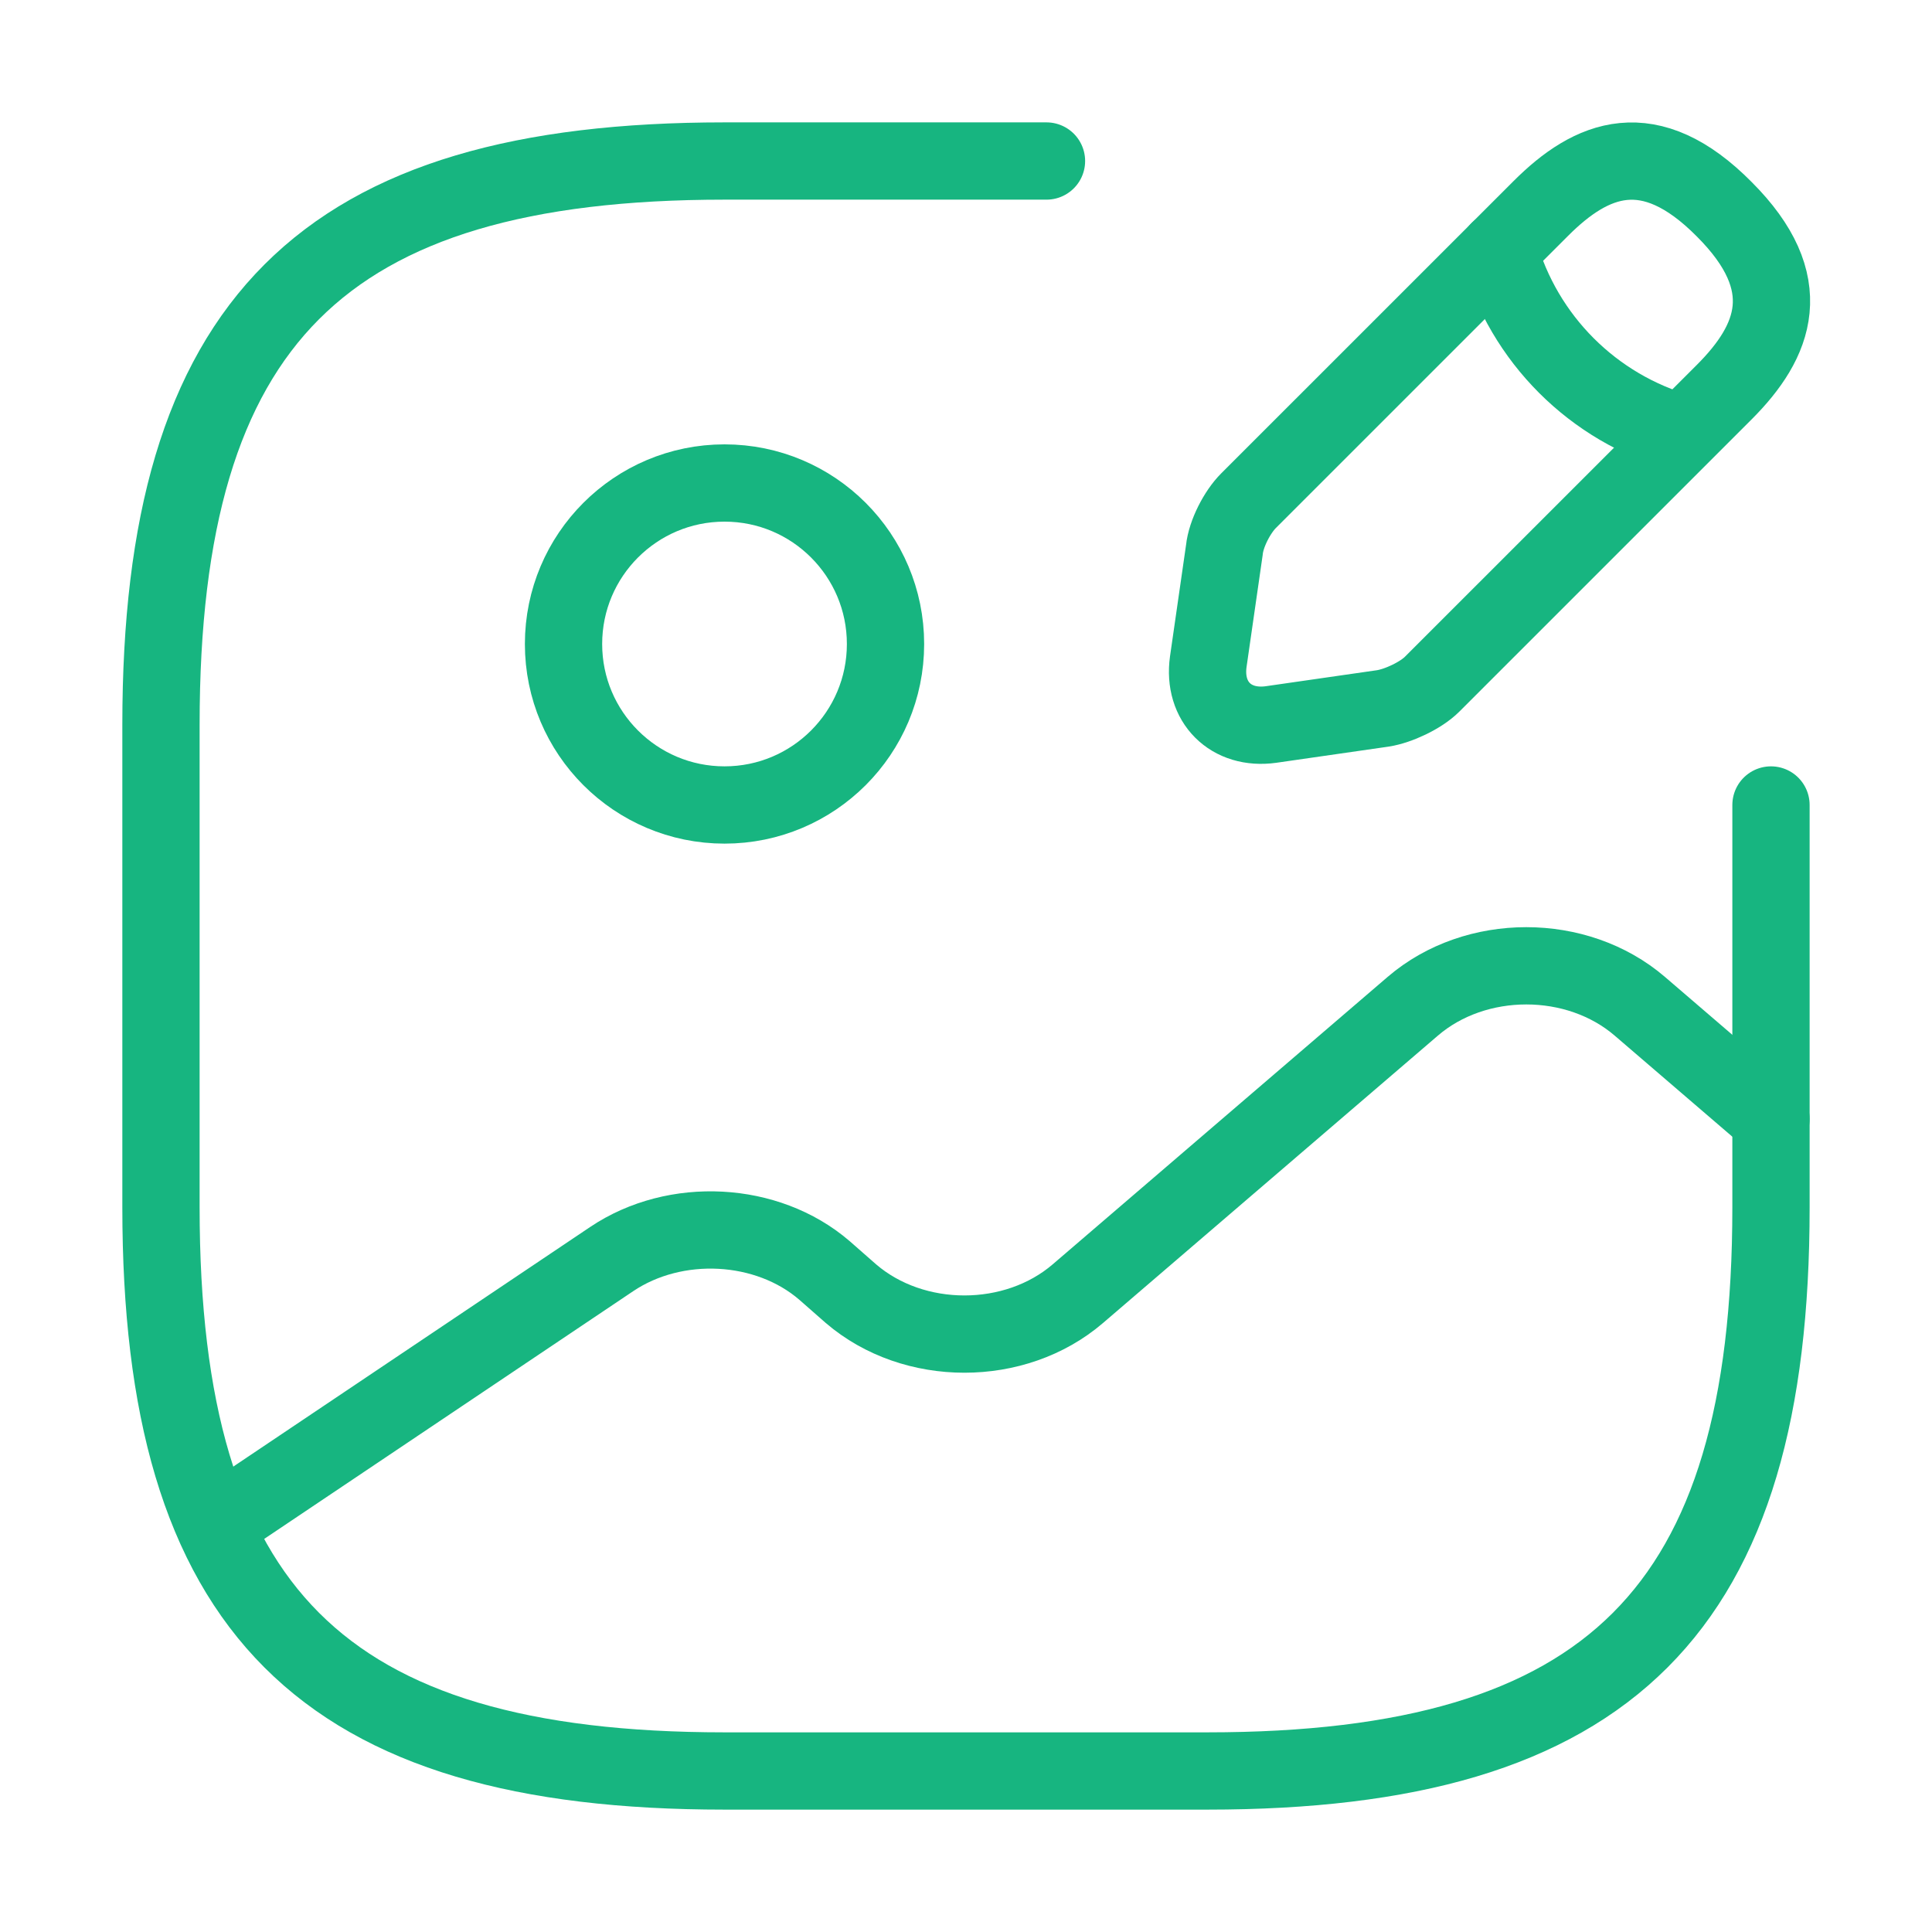
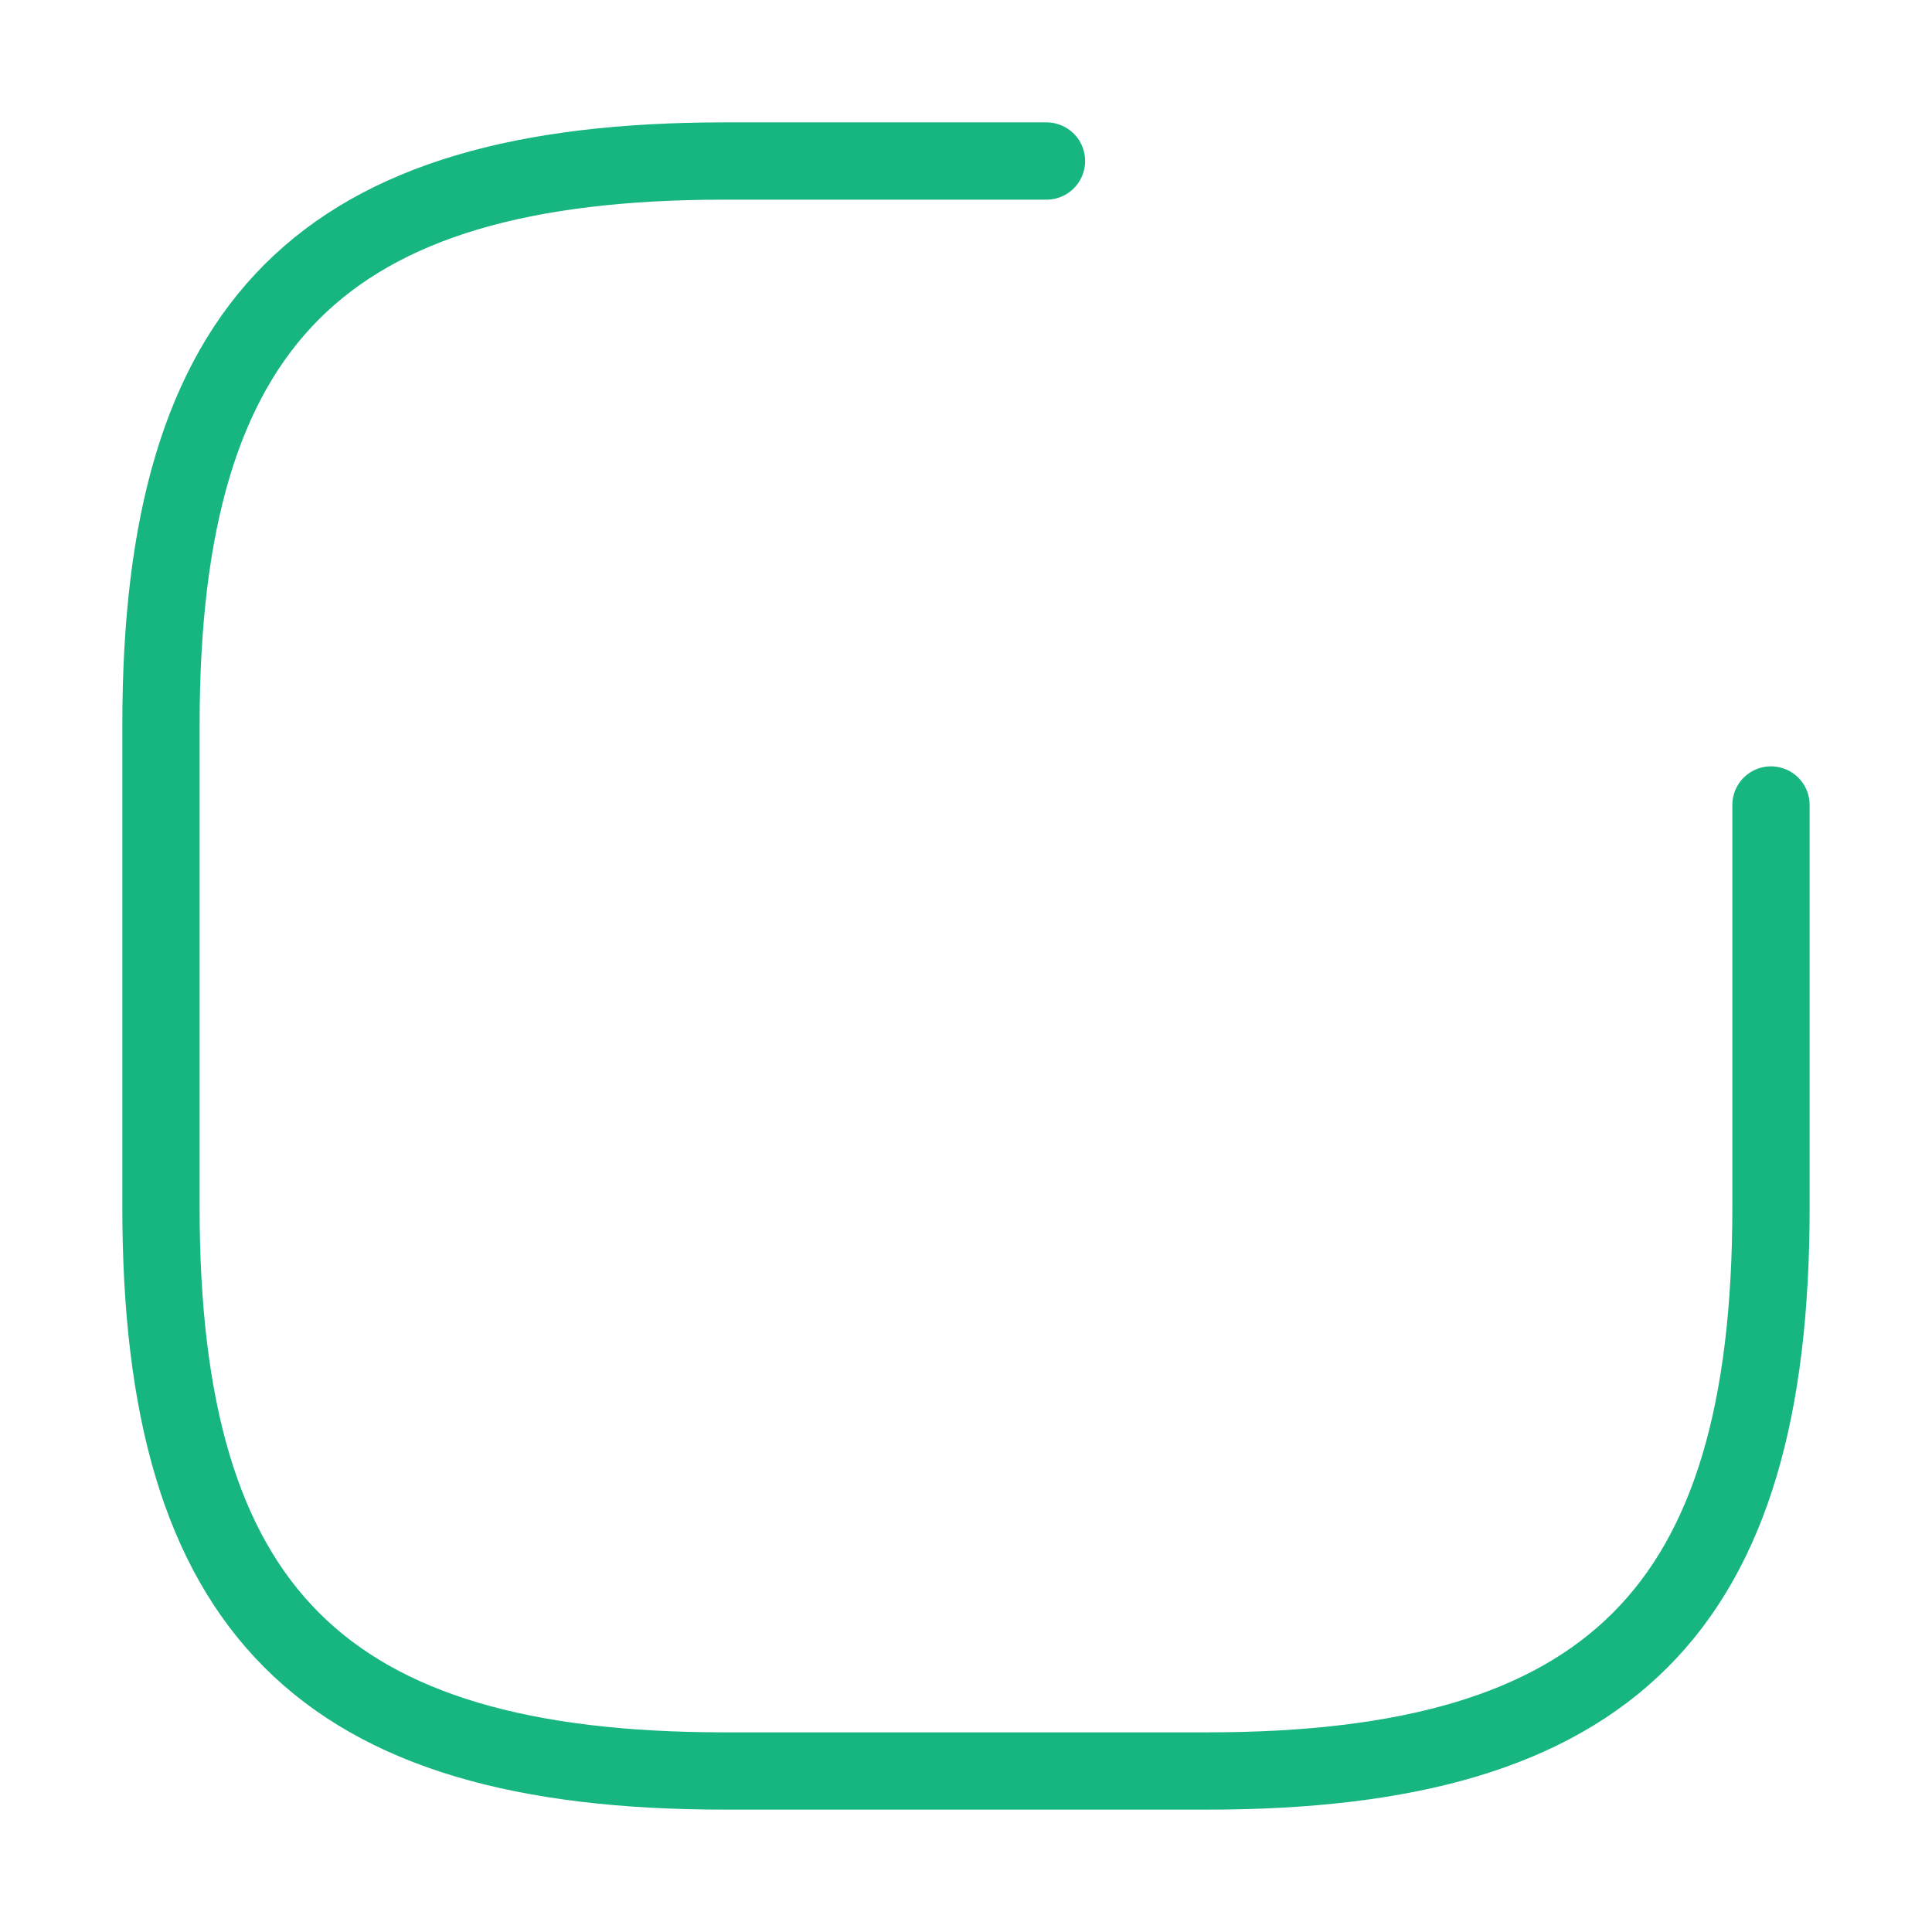
<svg xmlns="http://www.w3.org/2000/svg" width="50" height="50" viewBox="0 0 50 50" fill="none">
-   <path d="M18.751 20.833C21.052 20.833 22.917 18.968 22.917 16.667C22.917 14.366 21.052 12.5 18.751 12.5C16.45 12.5 14.584 14.366 14.584 16.667C14.584 18.968 16.45 20.833 18.751 20.833Z" stroke="#17B580" stroke-width="2" stroke-linecap="round" stroke-linejoin="round" />
  <path d="M27.083 4.167H18.749C8.333 4.167 4.166 8.333 4.166 18.75V31.25C4.166 41.667 8.333 45.833 18.749 45.833H31.249C41.666 45.833 45.833 41.667 45.833 31.25V20.833" stroke="#17B580" stroke-width="2" stroke-linecap="round" stroke-linejoin="round" />
-   <path d="M39.875 5.396L32.312 12.958C32.02 13.25 31.729 13.812 31.687 14.229L31.27 17.125C31.125 18.167 31.854 18.896 32.895 18.75L35.791 18.333C36.187 18.271 36.77 18 37.062 17.708L44.625 10.146C45.937 8.833 46.541 7.333 44.625 5.417C42.687 3.458 41.187 4.083 39.875 5.396Z" stroke="#17B580" stroke-width="2" stroke-miterlimit="10" stroke-linecap="round" stroke-linejoin="round" />
-   <path d="M38.791 6.479C39.437 8.771 41.228 10.562 43.52 11.208" stroke="#17B580" stroke-width="2" stroke-miterlimit="10" stroke-linecap="round" stroke-linejoin="round" />
-   <path d="M5.562 39.479L15.833 32.583C17.479 31.479 19.854 31.604 21.333 32.875L22.021 33.479C23.646 34.875 26.271 34.875 27.896 33.479L36.562 26.042C38.188 24.646 40.812 24.646 42.438 26.042L45.833 28.958" stroke="#17B580" stroke-width="2" stroke-linecap="round" stroke-linejoin="round" />
</svg>